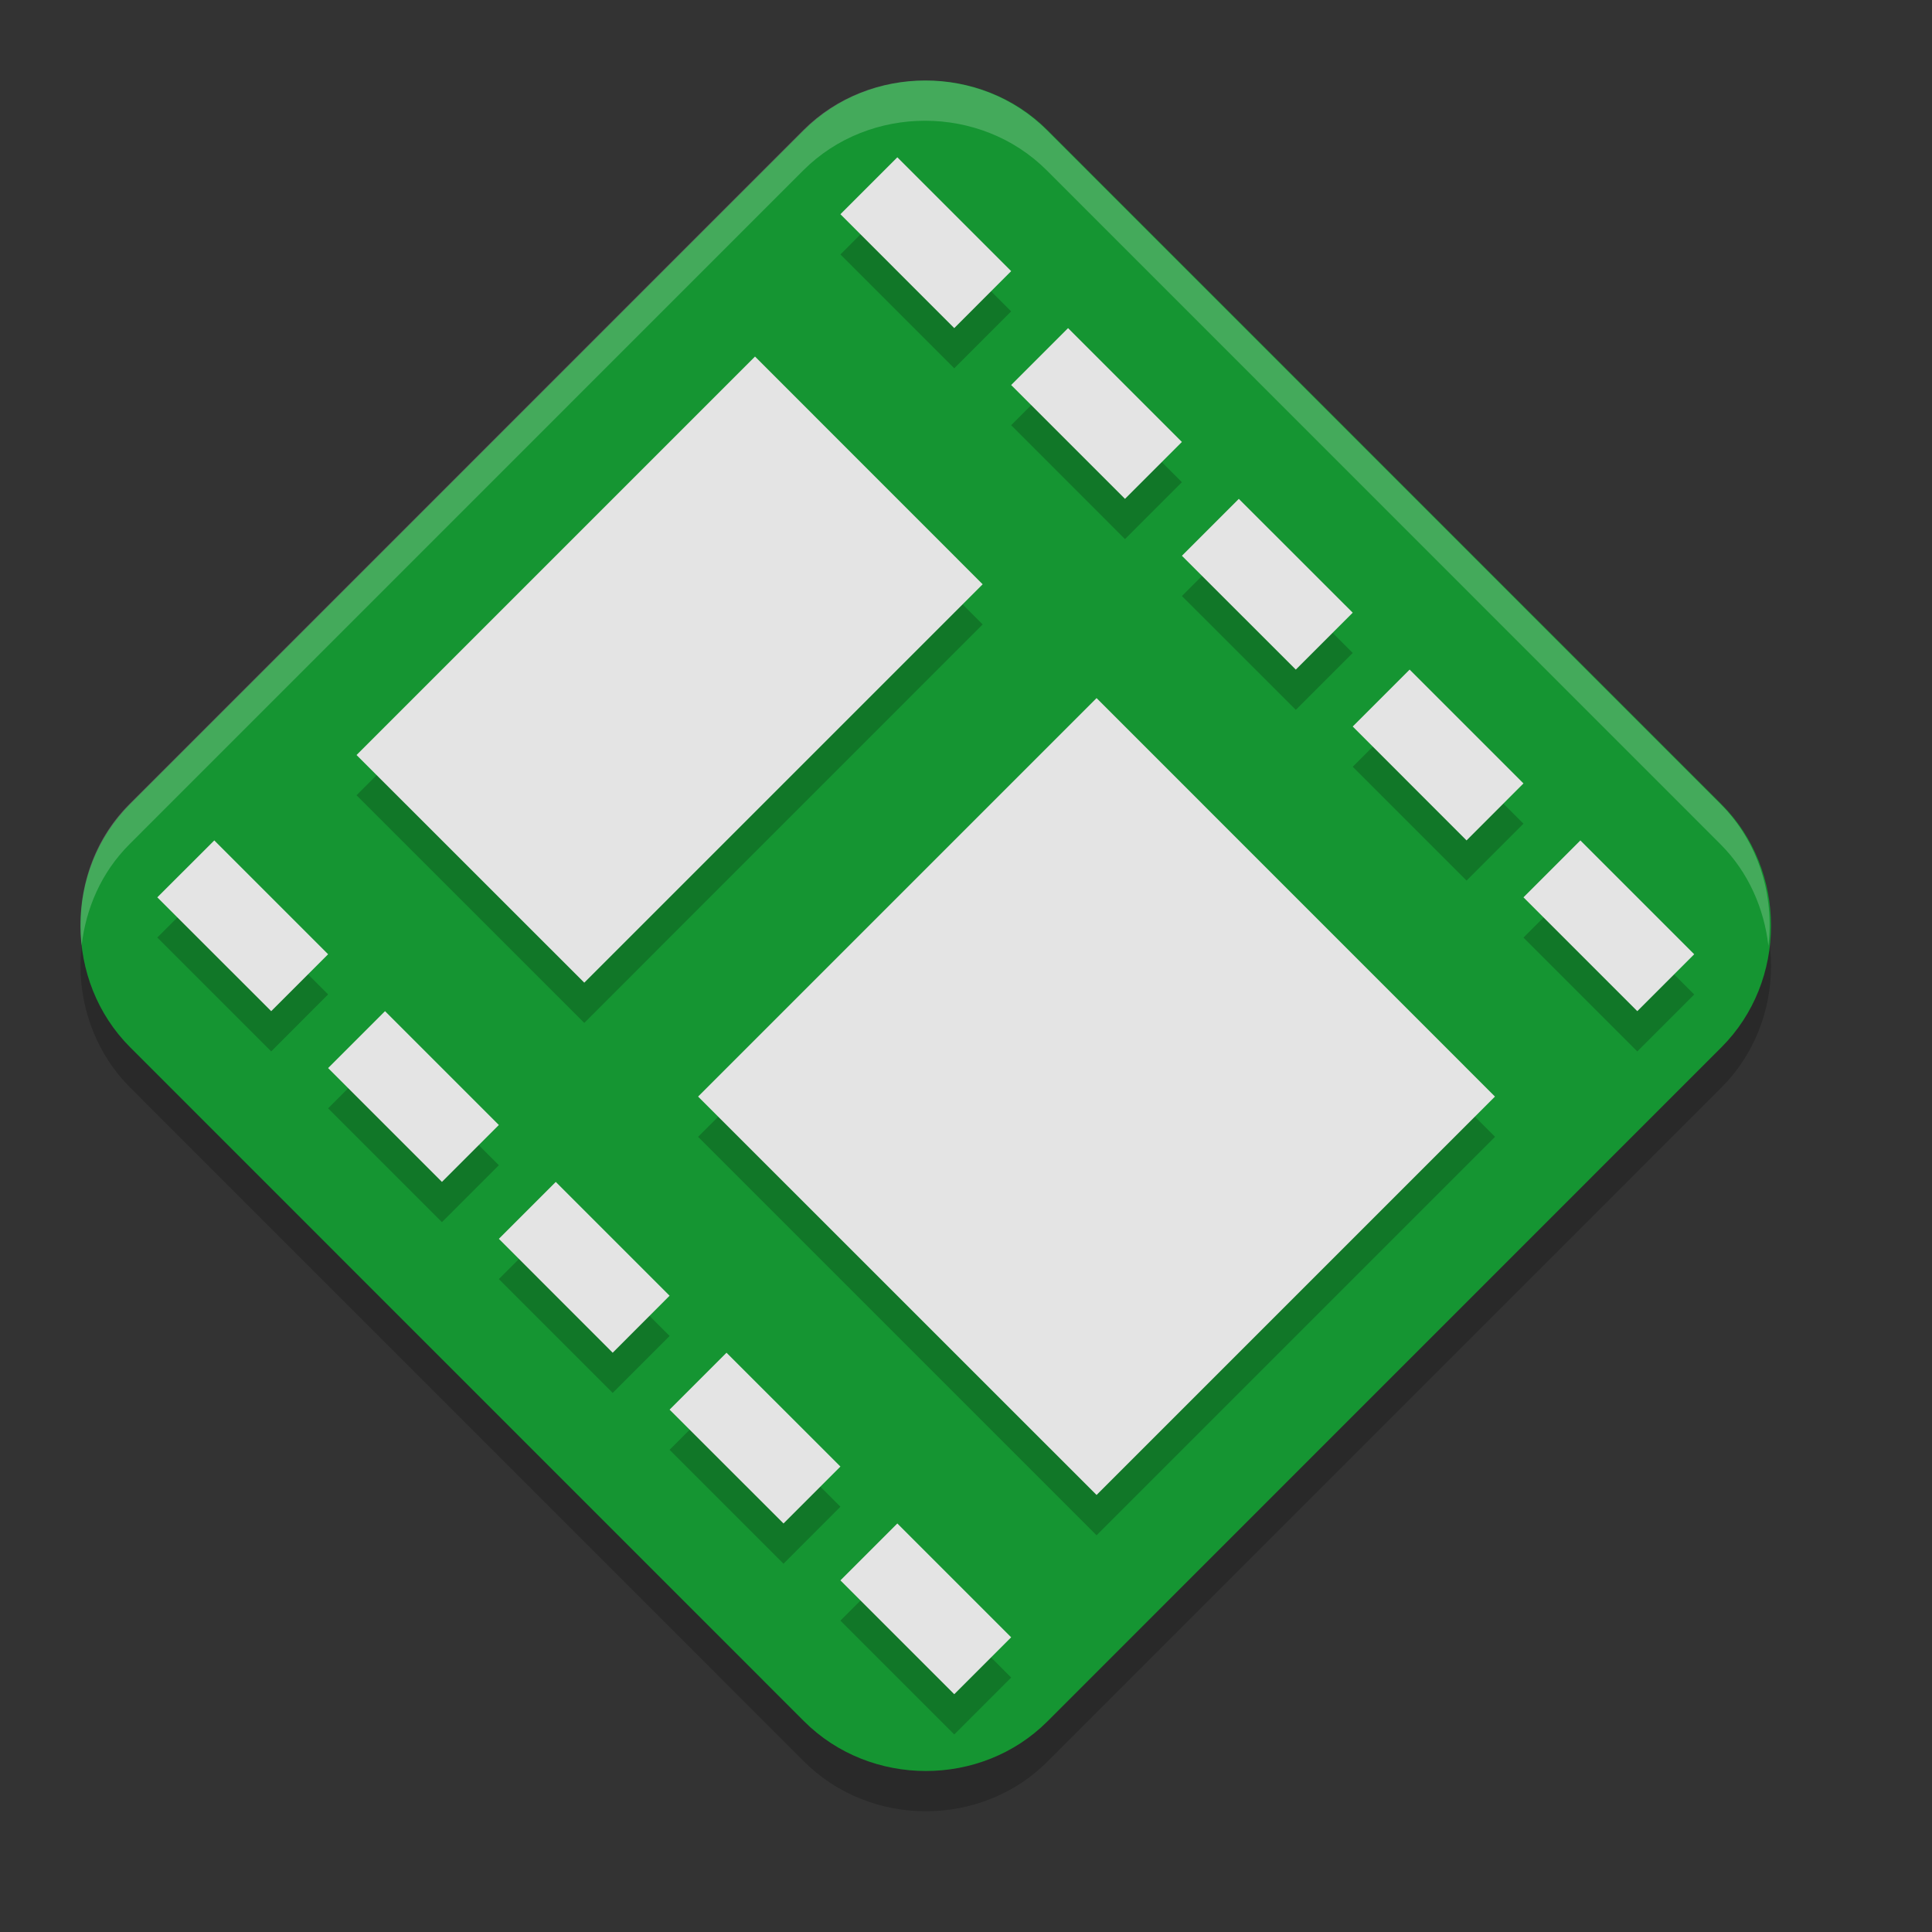
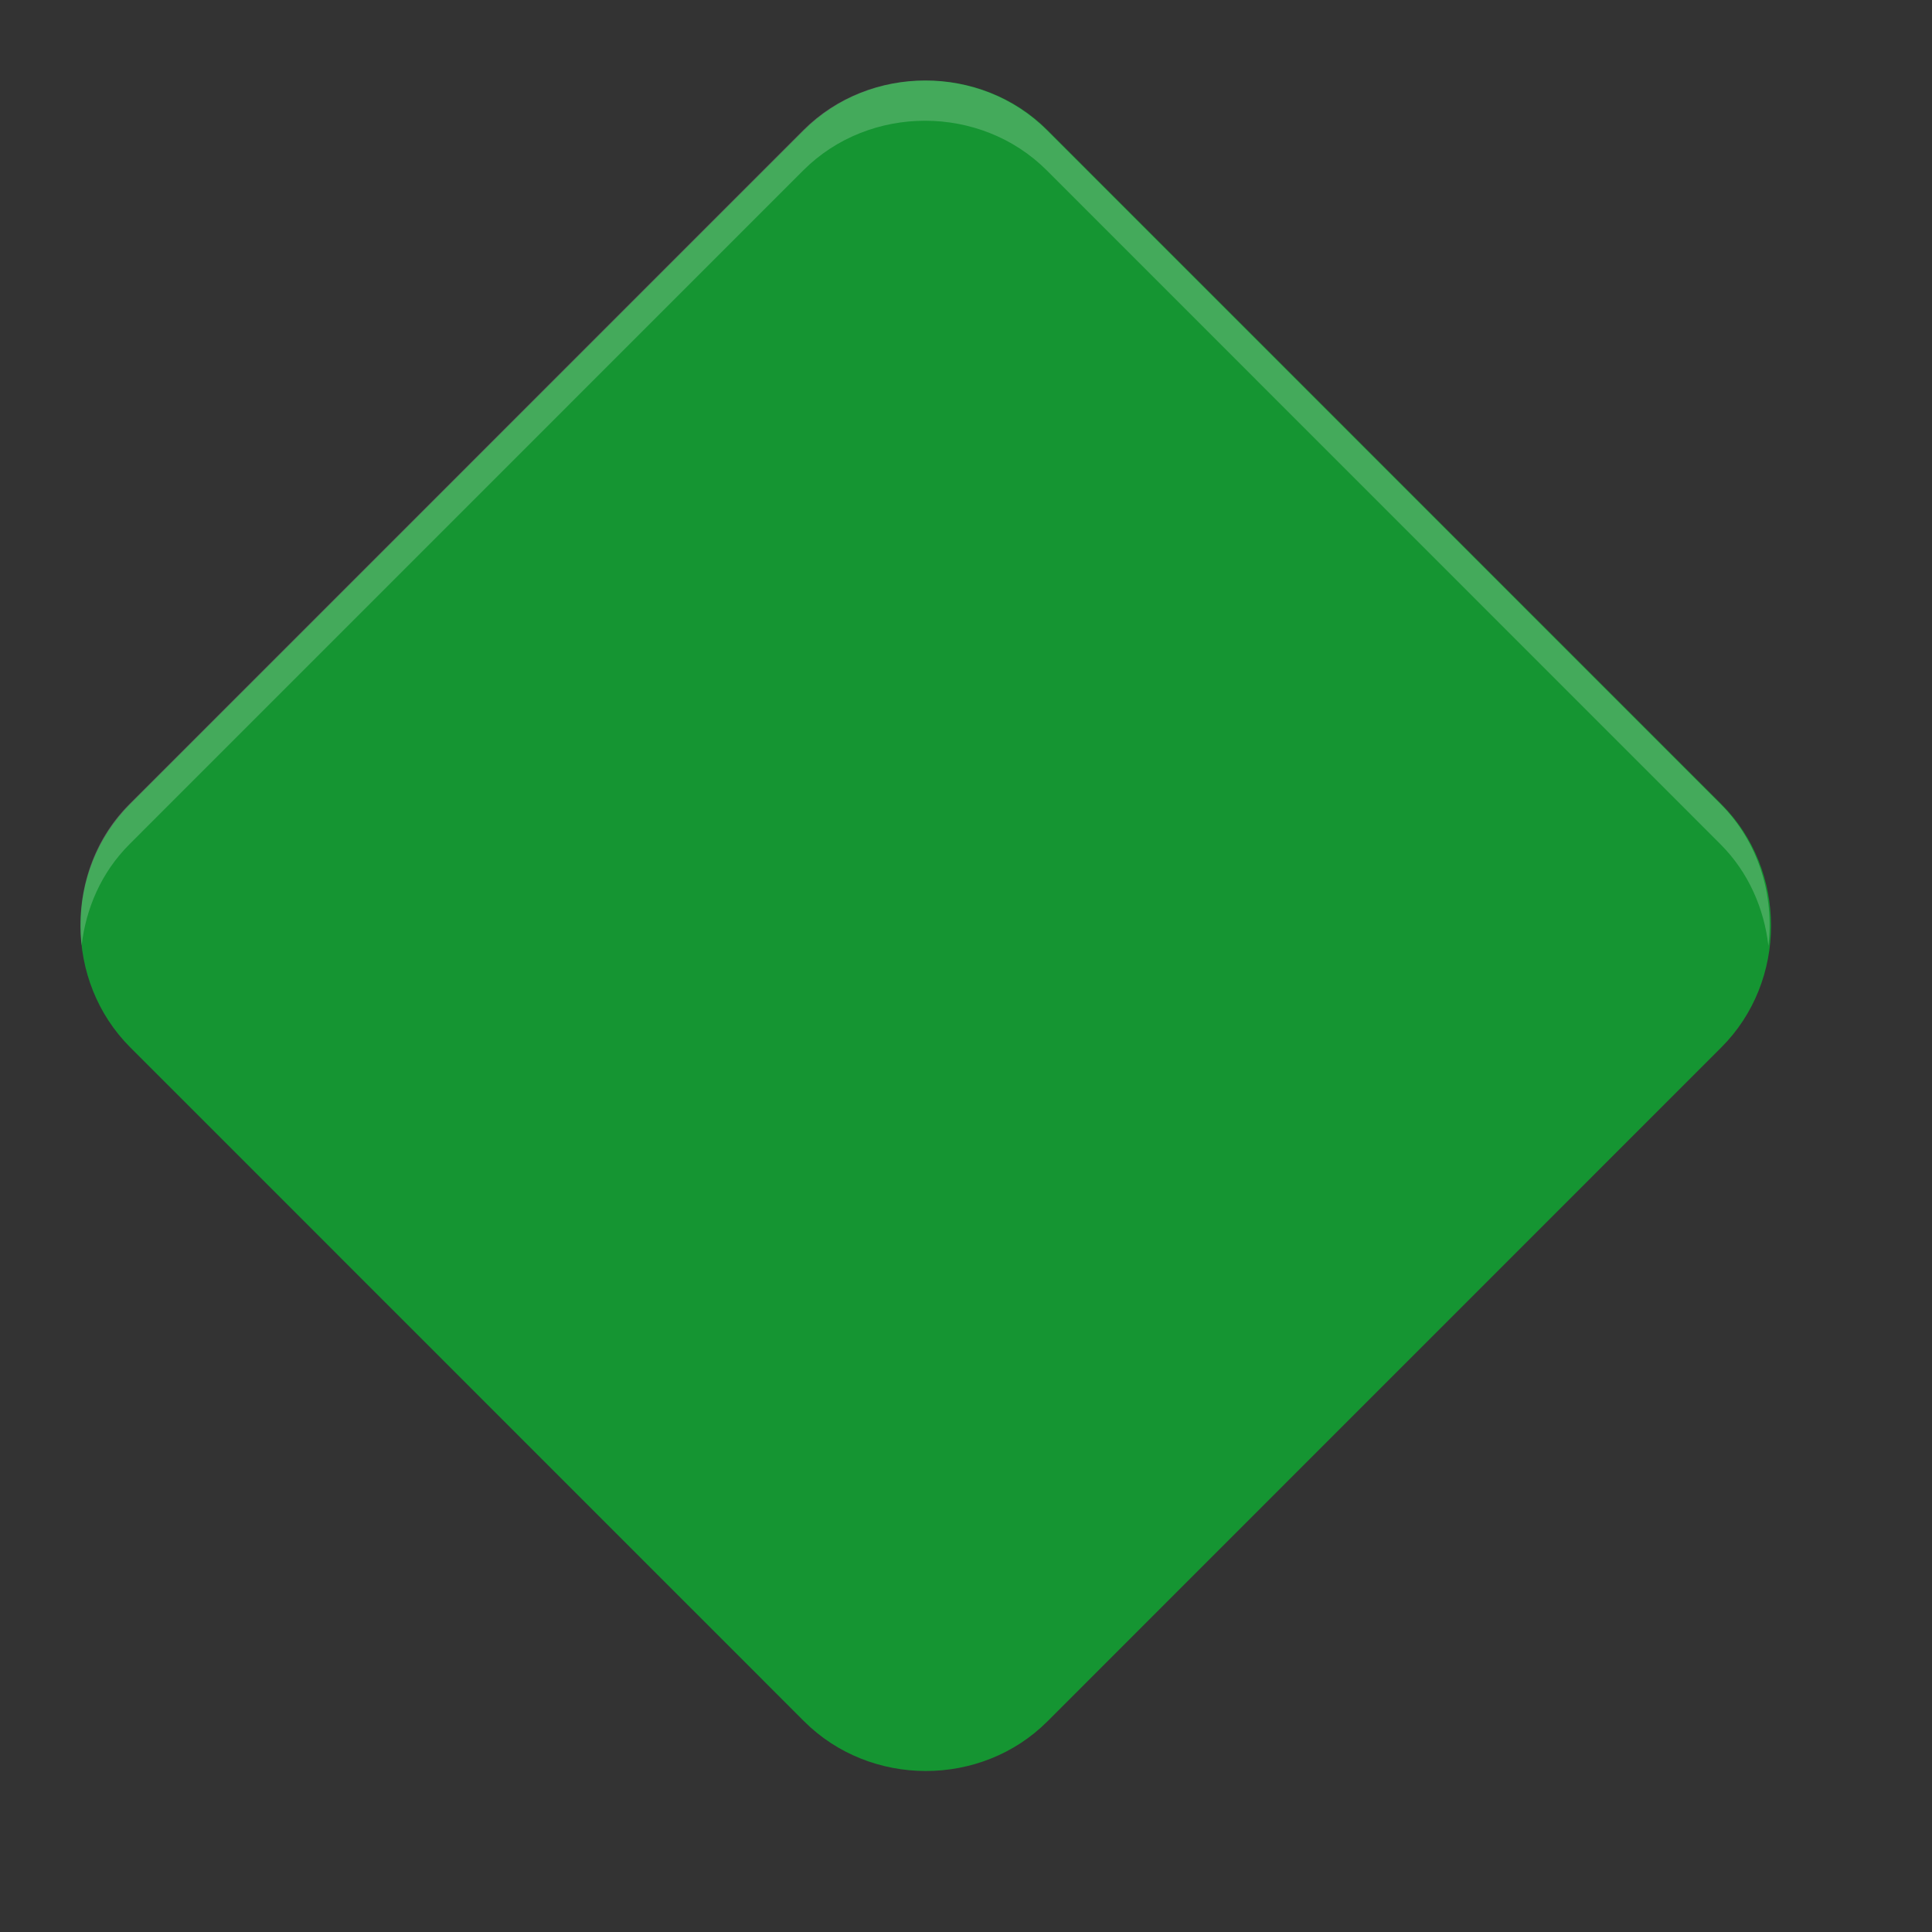
<svg xmlns="http://www.w3.org/2000/svg" width="24" height="24" version="1">
  <rect width="100%" height="100%" fill="#333333" stroke="none" />
-   <path style="opacity:0.2" d="M 11.5,1.5 C 10.95,1.5 10.399,1.705 9.988,2.116 L 1.616,10.489 C 0.794,11.311 0.795,12.687 1.617,13.51 L 9.989,21.883 C 10.812,22.705 12.189,22.706 13.011,21.884 L 21.383,13.511 C 22.206,12.689 22.206,11.311 21.383,10.489 L 13.011,2.116 C 12.6,1.705 12.05,1.5 11.5,1.5 Z" />
  <path style="fill:#159532" d="m 11.5,1 c -0.55,10e-8 -1.101,0.205 -1.512,0.616 l -8.372,8.373 c -0.822,0.822 -0.821,2.198 0.001,3.021 l 8.372,8.373 c 0.823,0.822 2.2,0.823 3.022,0.001 l 8.372,-8.373 c 0.823,-0.822 0.823,-2.2 0,-3.022 l -8.372,-8.373 c -0.411,-0.411 -0.961,-0.616 -1.511,-0.616 z" />
-   <path style="opacity:0.2" d="M 1.954,11.646 3.369,13.061 4.076,12.353 2.662,10.939 Z M 10.44,3.161 11.854,4.575 12.561,3.868 11.147,2.454 Z M 4.429,9.879 7.258,12.707 12.207,7.757 9.379,4.929 Z M 4.076,13.768 5.49,15.182 6.197,14.475 4.783,13.061 Z M 12.561,5.282 13.975,6.697 14.682,5.99 13.268,4.575 Z M 6.197,15.889 7.611,17.303 8.318,16.596 6.904,15.182 Z M 14.682,7.404 16.097,8.818 16.804,8.111 15.389,6.697 Z m -6.01,6.718 4.95,4.95 4.95,-4.95 -4.95,-4.95 z M 8.318,18.01 9.733,19.425 10.44,18.717 9.025,17.303 Z M 16.804,9.525 18.218,10.939 18.925,10.232 17.511,8.818 Z M 10.44,20.132 l 1.414,1.414 0.707,-0.707 -1.414,-1.414 z m 8.485,-8.485 1.414,1.414 0.707,-0.707 -1.414,-1.414 z" />
-   <path style="fill:#e4e4e4" d="M 1.954,11.147 3.369,12.561 4.076,11.854 2.662,10.44 Z M 10.44,2.661 11.854,4.076 12.561,3.368 11.147,1.954 Z M 4.429,9.379 7.258,12.207 12.207,7.258 9.379,4.429 Z M 4.076,13.268 5.49,14.682 6.197,13.975 4.783,12.561 Z M 12.561,4.783 13.975,6.197 14.682,5.49 13.268,4.076 Z M 6.197,15.389 7.611,16.804 8.318,16.096 6.904,14.682 Z M 14.682,6.904 16.097,8.318 16.804,7.611 15.389,6.197 Z M 8.672,13.622 13.622,18.571 18.571,13.622 13.622,8.672 Z M 8.318,17.511 9.733,18.925 10.44,18.218 9.025,16.804 Z M 16.804,9.025 18.218,10.44 18.925,9.732 17.511,8.318 Z M 10.44,19.632 l 1.414,1.414 0.707,-0.707 -1.414,-1.414 z m 8.485,-8.485 1.414,1.414 0.707,-0.707 -1.414,-1.414 z" />
  <path style="opacity:0.2;fill:#ffffff" d="m 11.491,1 c -0.55,0 -1.101,0.205 -1.512,0.616 l -8.372,8.373 c -0.473,0.473 -0.664,1.128 -0.593,1.757 0.053,-0.462 0.245,-0.909 0.593,-1.257 l 8.372,-8.373 C 10.39,1.705 10.941,1.5 11.491,1.5 c 0.55,0 1.101,0.205 1.512,0.616 l 8.371,8.373 c 0.348,0.349 0.54,0.798 0.594,1.261 0.072,-0.63 -0.12,-1.287 -0.594,-1.761 l -8.371,-8.373 C 12.592,1.205 12.041,1 11.491,1 Z" />
</svg>